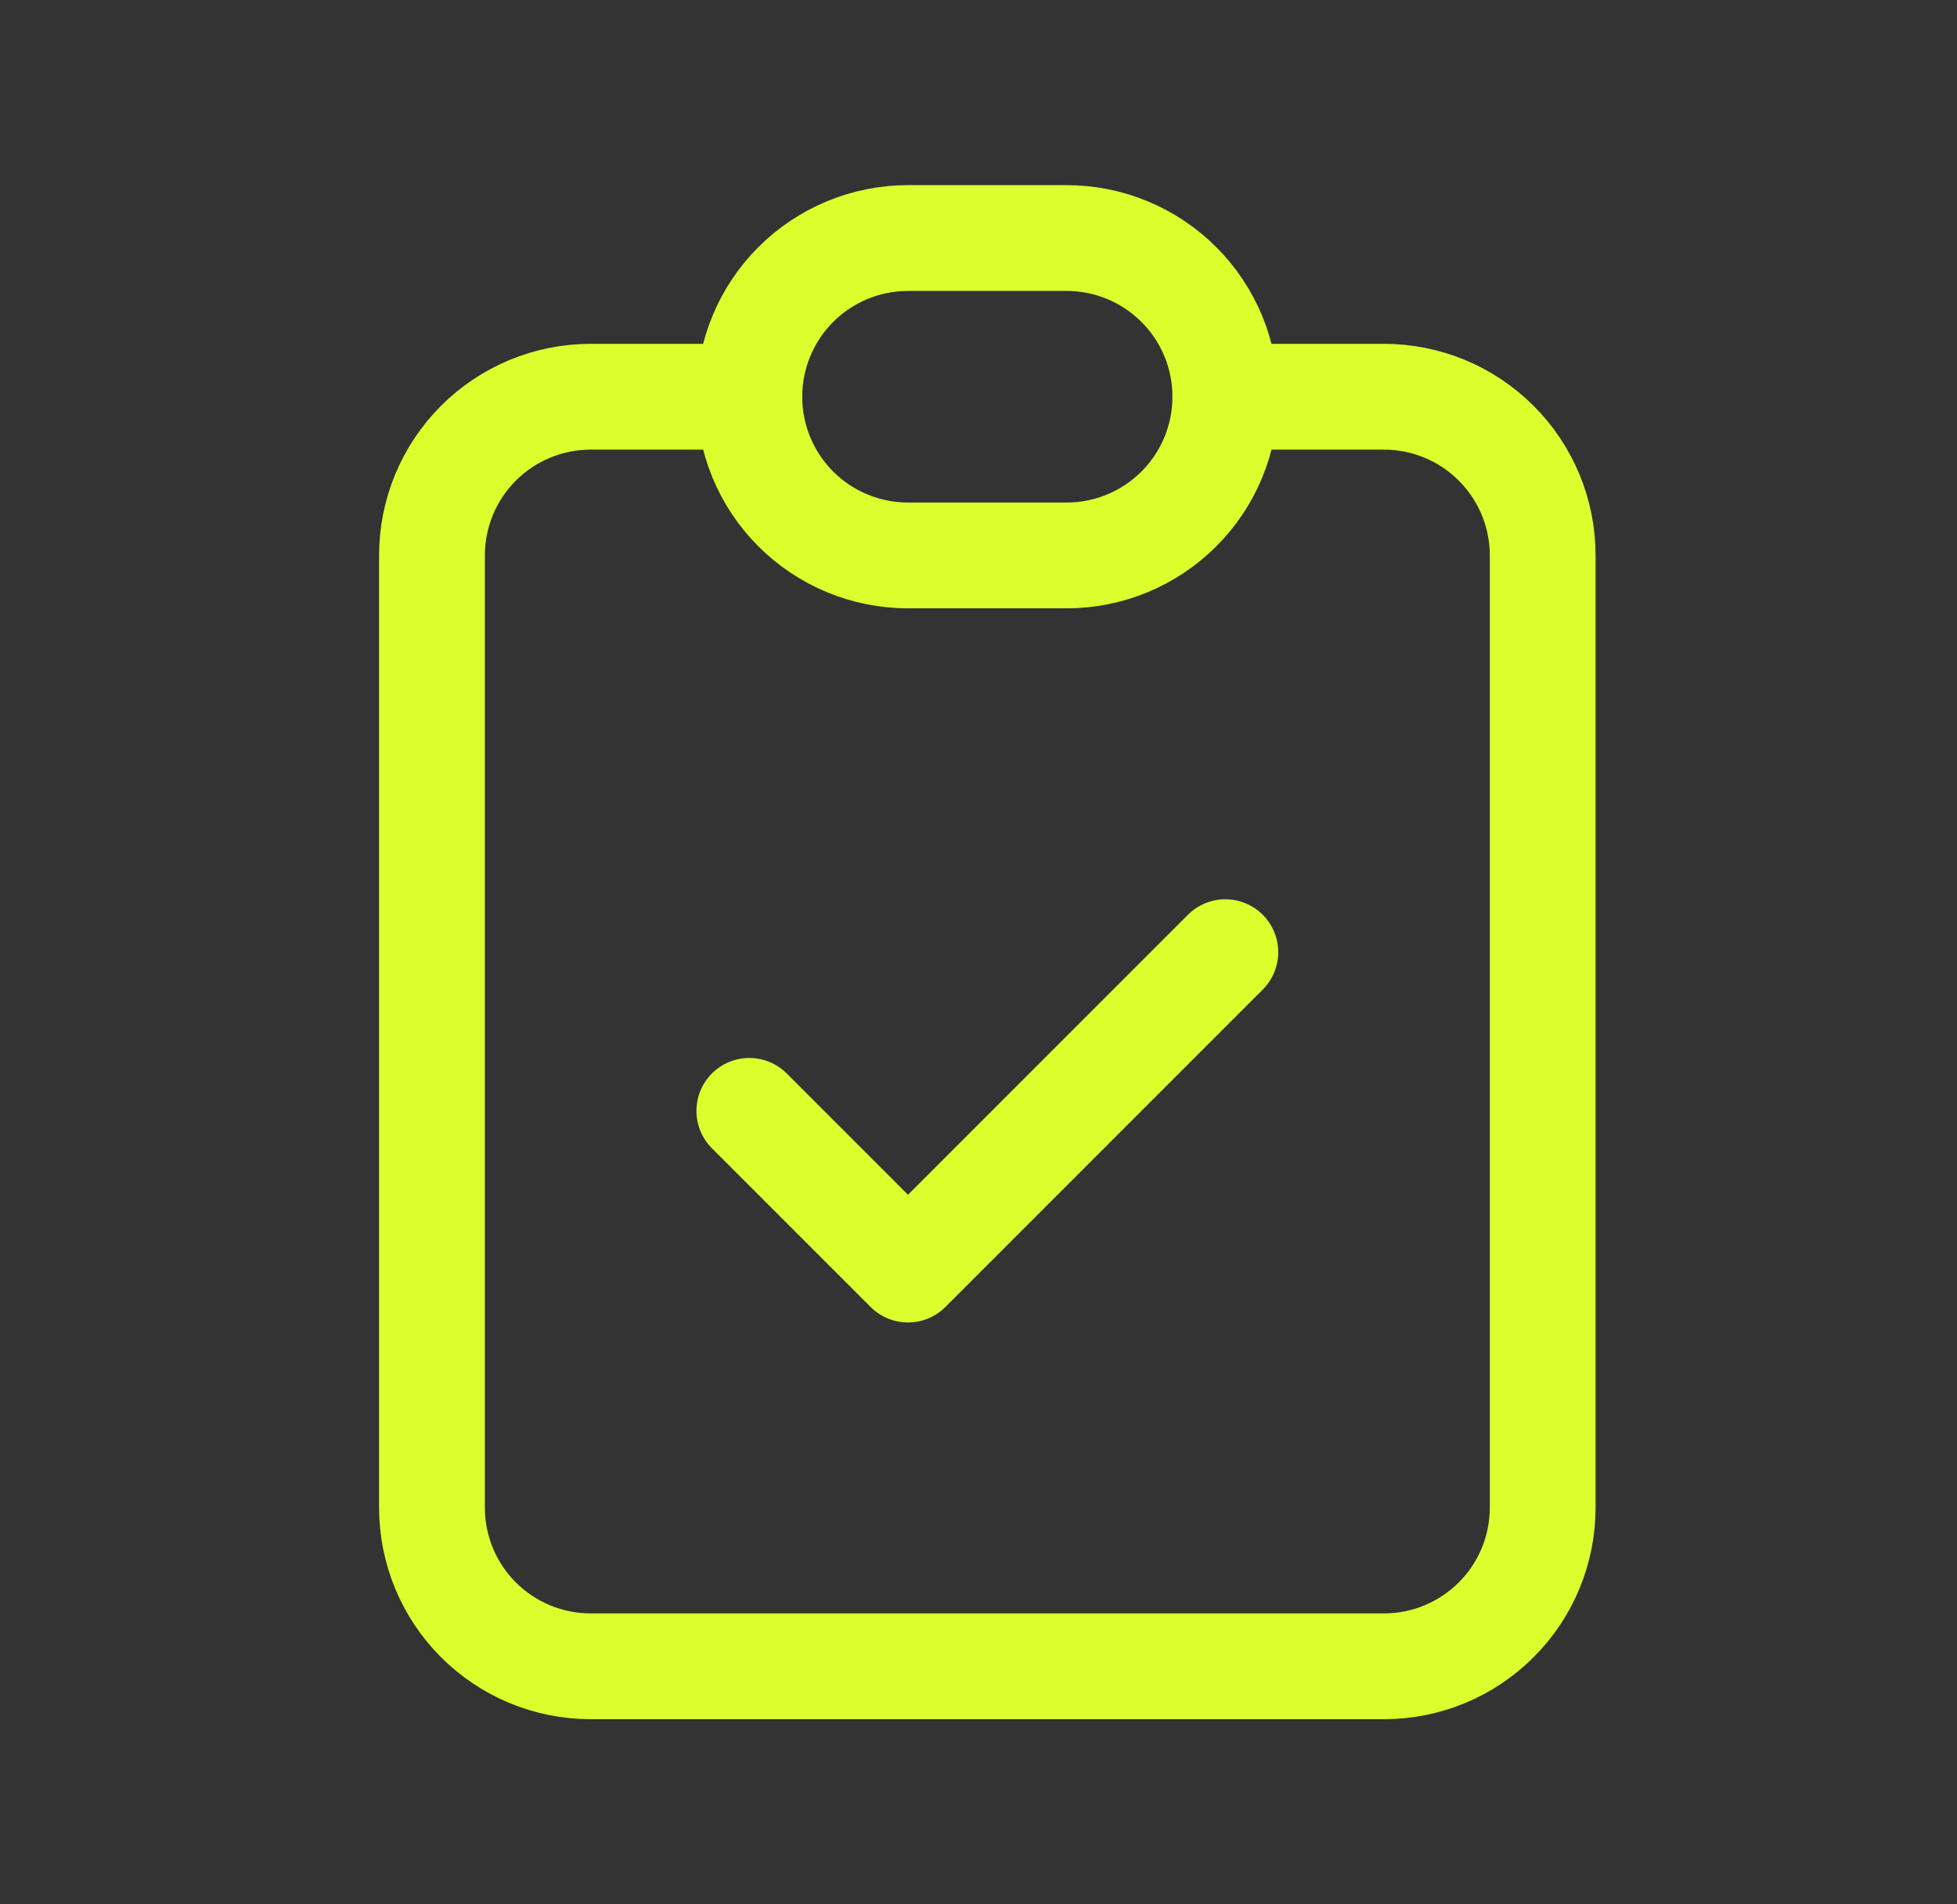
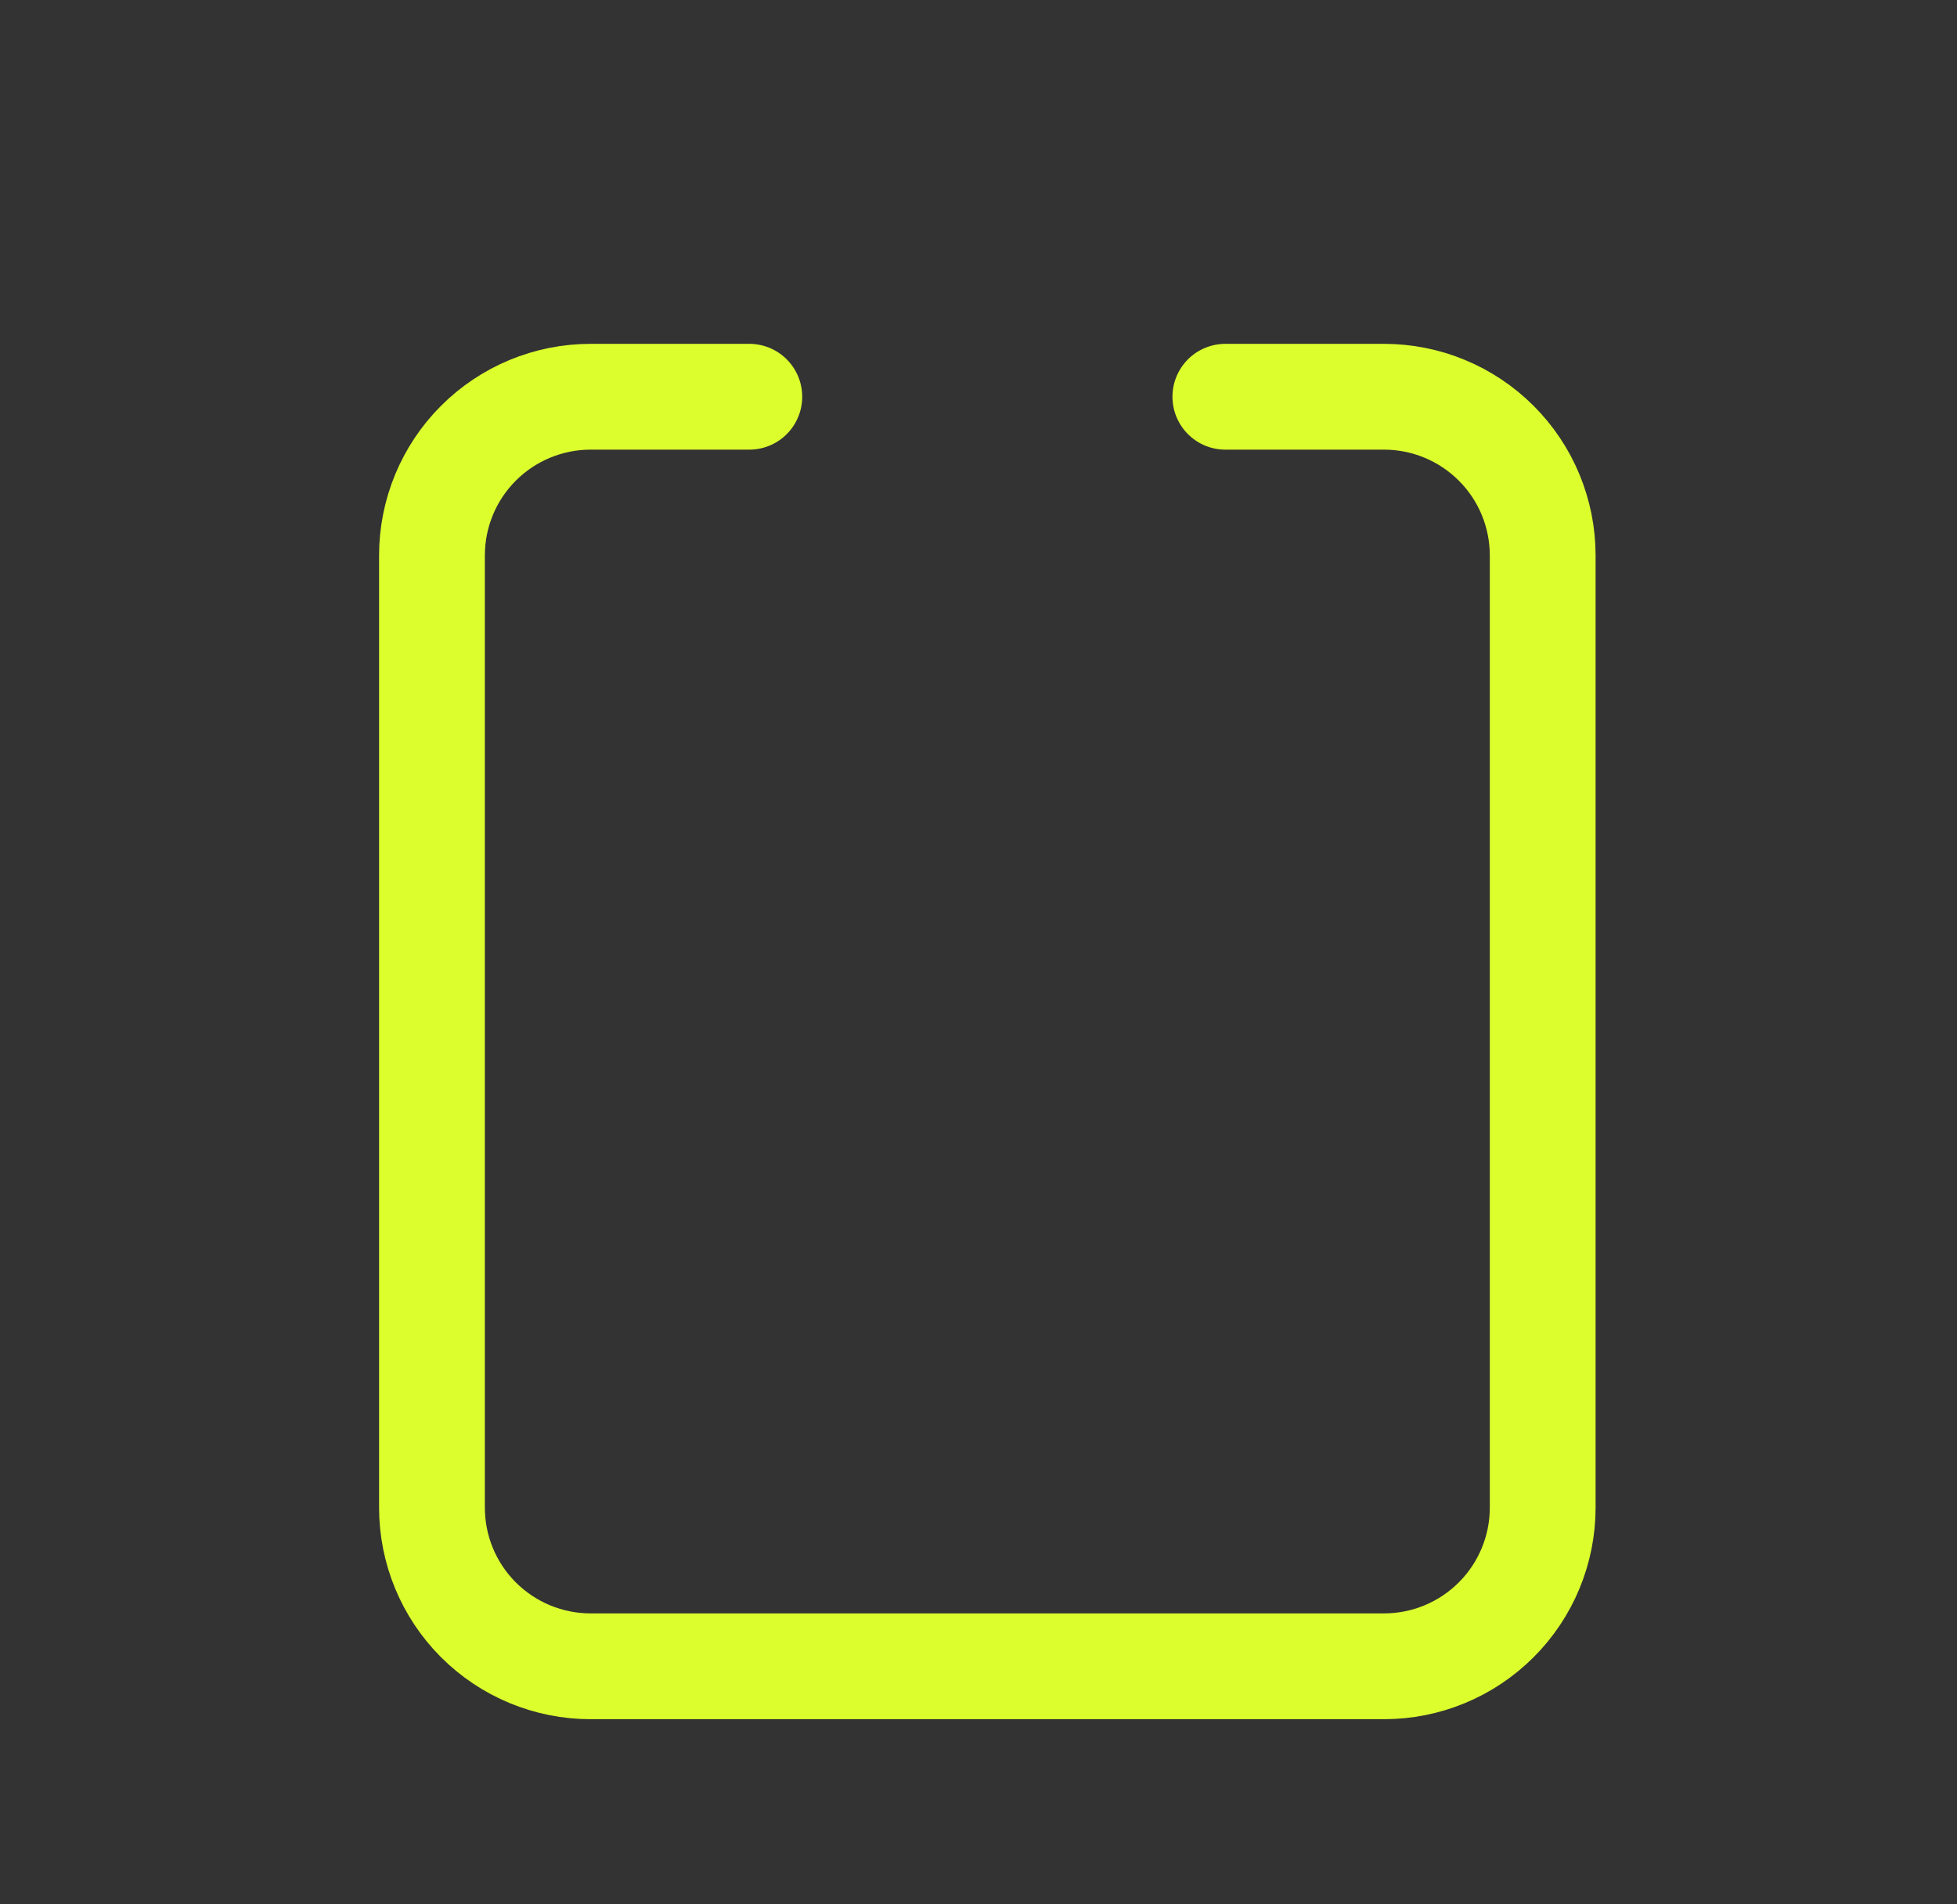
<svg xmlns="http://www.w3.org/2000/svg" width="37" height="36" viewBox="0 0 37 36" fill="none">
  <rect x="0" y="0" width="37" height="36" fill="#333333" stroke="none" />
  <g clip-path="url(#clip0_15614_23811)">
    <path d="M14.167 7.5H11.167C10.371 7.5 9.608 7.816 9.045 8.379C8.483 8.941 8.167 9.704 8.167 10.5V28.5C8.167 29.296 8.483 30.059 9.045 30.621C9.608 31.184 10.371 31.5 11.167 31.5H26.167C26.962 31.5 27.725 31.184 28.288 30.621C28.851 30.059 29.167 29.296 29.167 28.5V10.5C29.167 9.704 28.851 8.941 28.288 8.379C27.725 7.816 26.962 7.5 26.167 7.5H23.167" stroke="#DDFE2D" stroke-width="2" stroke-linecap="round" stroke-linejoin="round" />
-     <path d="M14.167 7.5C14.167 6.704 14.483 5.941 15.045 5.379C15.608 4.816 16.371 4.5 17.167 4.5H20.167C20.962 4.5 21.725 4.816 22.288 5.379C22.851 5.941 23.167 6.704 23.167 7.5C23.167 8.296 22.851 9.059 22.288 9.621C21.725 10.184 20.962 10.5 20.167 10.5H17.167C16.371 10.5 15.608 10.184 15.045 9.621C14.483 9.059 14.167 8.296 14.167 7.5Z" stroke="#DDFE2D" stroke-width="2" stroke-linecap="round" stroke-linejoin="round" />
-     <path d="M14.167 21L17.167 24L23.167 18" stroke="#DDFE2D" stroke-width="2" stroke-linecap="round" stroke-linejoin="round" />
  </g>
  <defs>
    <clipPath id="clip0_15614_23811">
      <rect width="36" height="36" fill="white" transform="translate(0.667)" />
    </clipPath>
  </defs>
</svg>